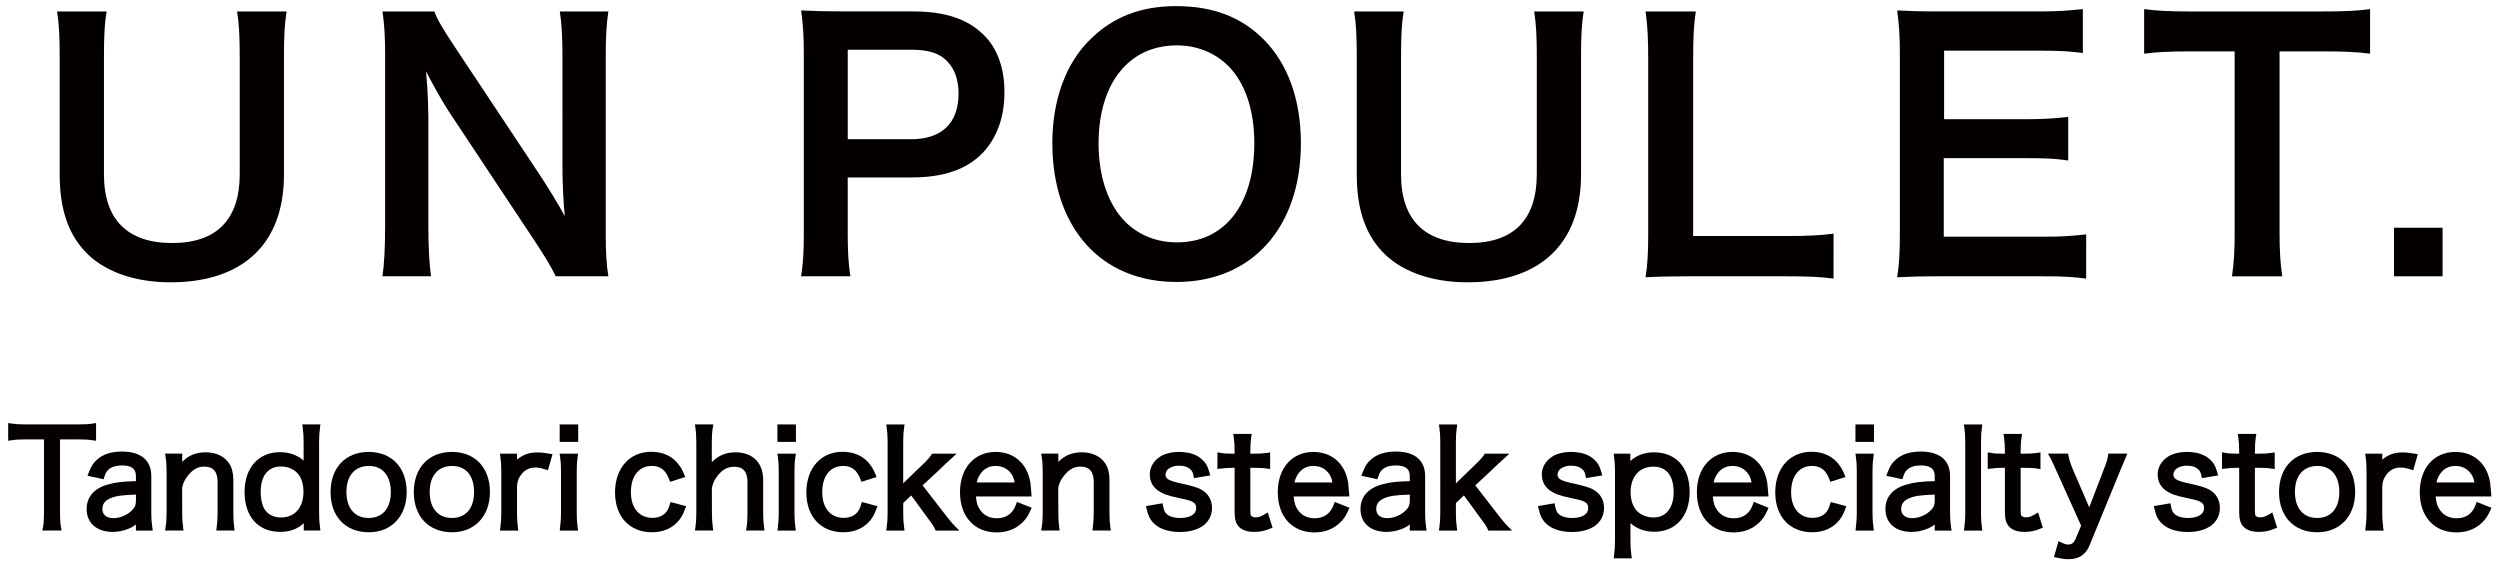
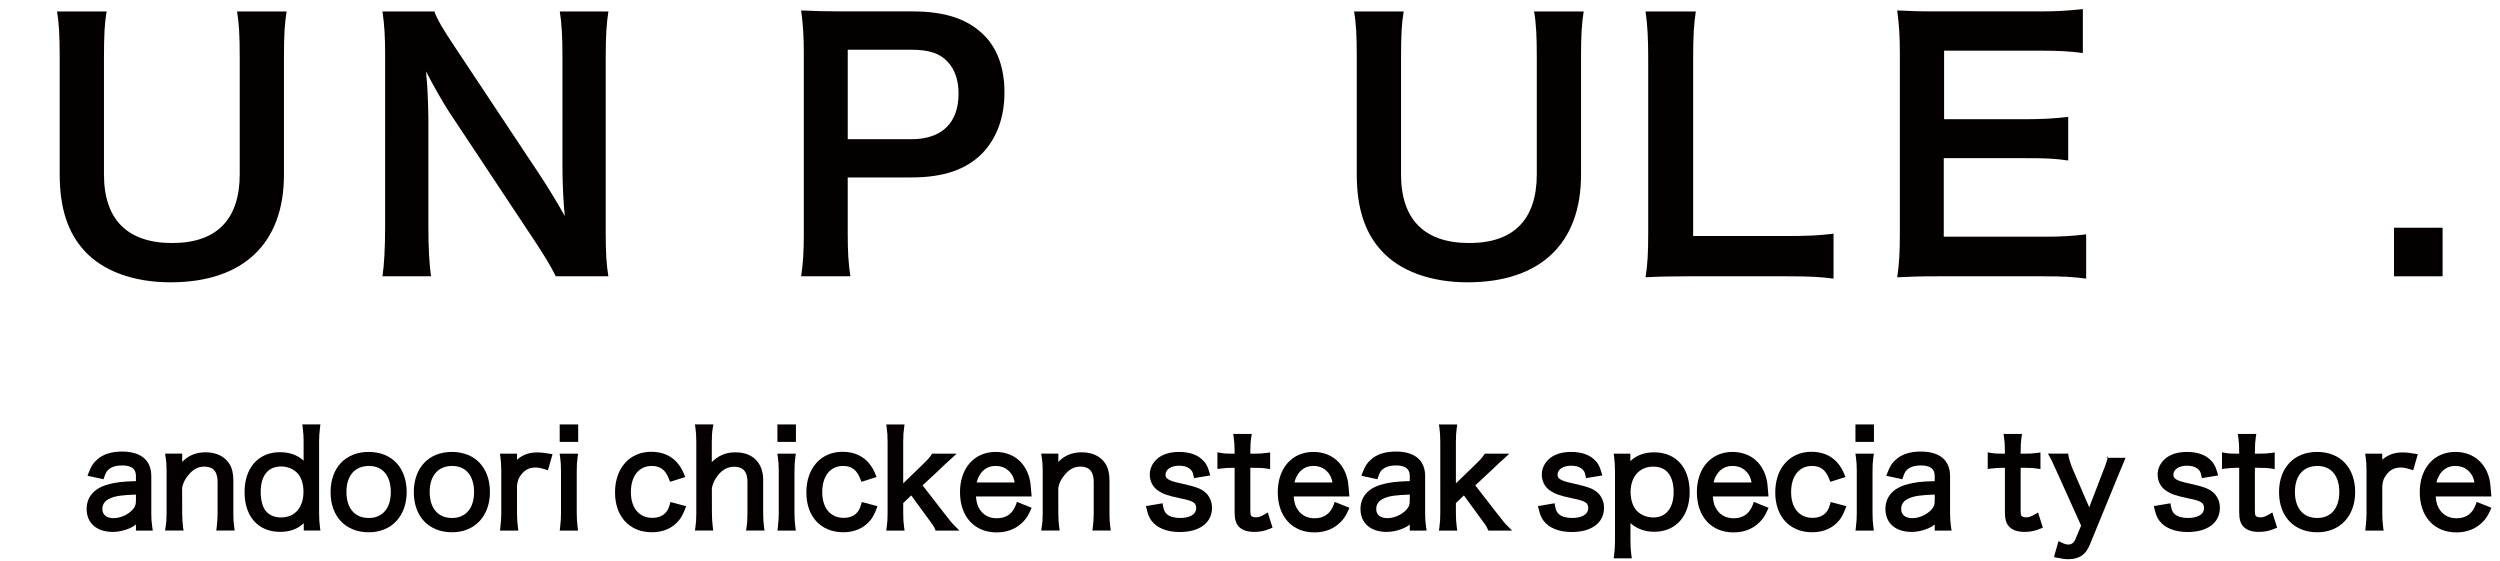
<svg xmlns="http://www.w3.org/2000/svg" version="1.1" width="263" height="59" viewBox="-0.86 -0.645 263 59" enable-background="new -0.86 -0.645 263 59" xml:space="preserve">
  <defs>
</defs>
  <path fill="#040000" d="M29.292,0.56c-0.21,1.295-0.28,2.556-0.28,4.76v12.427c0,7.246-4.305,11.307-11.936,11.307  c-3.885,0-7.106-1.188-9.031-3.291c-1.786-1.924-2.625-4.549-2.625-8.051V5.355c0-2.17-0.069-3.535-0.279-4.795h5.216  c-0.21,1.189-0.28,2.521-0.28,4.795v12.355c0,4.727,2.451,7.211,7.176,7.211c4.69,0,7.106-2.484,7.106-7.246V5.355  c0-2.239-0.07-3.5-0.28-4.795L29.292,0.56L29.292,0.56z" />
  <path fill="#040000" d="M57.611,28.421c-0.595-1.189-1.226-2.205-2.24-3.744L46.34,11.06c-0.665-1.049-1.541-2.555-2.38-4.199  c0.035,0.488,0.035,0.488,0.141,1.785c0.034,0.664,0.104,2.24,0.104,3.045v11.48c0,2.346,0.105,3.99,0.28,5.25h-5.11  c0.175-1.154,0.28-2.904,0.28-5.285V5.075c0-1.82-0.07-3.082-0.28-4.517h5.46c0.315,0.875,0.945,1.924,2.135,3.709l8.856,13.338  c0.84,1.261,1.96,3.08,2.73,4.48c-0.141-1.365-0.245-3.467-0.245-4.937V5.388c0-2.065-0.07-3.5-0.28-4.83h5.111  c-0.21,1.398-0.28,2.695-0.28,4.83v18.519c0,1.959,0.07,3.289,0.28,4.514L57.611,28.421L57.611,28.421z" />
  <path fill="#040000" d="M83.421,28.421c0.21-1.398,0.28-2.625,0.28-4.514V4.969c0-1.68-0.07-2.941-0.28-4.516  c1.505,0.069,2.59,0.104,4.445,0.104h7.316c3.396,0,5.774,0.805,7.456,2.484c1.435,1.399,2.17,3.5,2.17,6.021  c0,2.66-0.806,4.83-2.346,6.439c-1.715,1.715-4.096,2.521-7.456,2.521h-6.686v5.847c0,1.889,0.07,3.219,0.28,4.549h-5.181V28.421z   M95.007,14.001c3.222,0,4.972-1.717,4.972-4.797c0-1.4-0.386-2.556-1.155-3.359c-0.805-0.875-1.96-1.26-3.815-1.26h-6.686v9.416  H95.007L95.007,14.001z" />
-   <path fill="#040000" d="M132.073,3.5c2.556,2.555,3.921,6.371,3.921,10.922c0,8.854-5.146,14.596-13.092,14.596  s-13.056-5.705-13.056-14.596c0-4.516,1.399-8.402,3.989-10.922c2.416-2.381,5.321-3.5,9.031-3.5  C126.718,0,129.693,1.119,132.073,3.5z M131.093,14.421c0-3.535-0.979-6.371-2.765-8.156c-1.435-1.399-3.291-2.135-5.391-2.135  c-5.041,0-8.227,3.99-8.227,10.326c0,3.5,1.016,6.438,2.835,8.26c1.436,1.4,3.291,2.135,5.427,2.135  C127.979,24.851,131.093,20.86,131.093,14.421z" />
  <path fill="#040000" d="M165.744,0.56c-0.21,1.295-0.279,2.556-0.279,4.76v12.427c0,7.246-4.306,11.307-11.937,11.307  c-3.885,0-7.105-1.188-9.031-3.291c-1.786-1.924-2.625-4.549-2.625-8.051V5.355c0-2.17-0.069-3.535-0.279-4.795h5.216  c-0.21,1.189-0.28,2.521-0.28,4.795v12.355c0,4.727,2.451,7.211,7.176,7.211c4.69,0,7.106-2.484,7.106-7.246V5.355  c0-2.239-0.07-3.5-0.28-4.795L165.744,0.56L165.744,0.56z" />
  <path fill="#040000" d="M192.028,28.667c-1.26-0.176-2.485-0.246-4.97-0.246h-10.361c-1.96,0-3.185,0.035-4.445,0.104  c0.211-1.295,0.28-2.59,0.28-4.618V5.739c0-2.416-0.069-3.677-0.28-5.181h5.286c-0.21,1.435-0.279,2.59-0.279,5.146v18.481h9.801  c2.38,0,3.5-0.069,4.97-0.246L192.028,28.667L192.028,28.667z" />
  <path fill="#040000" d="M218.605,28.667c-1.26-0.176-2.38-0.246-4.515-0.246H203.17c-2.101,0-3.046,0.035-4.445,0.104  c0.21-1.399,0.28-2.555,0.28-4.618V4.969c0-1.82-0.07-2.871-0.28-4.516c1.399,0.069,2.31,0.104,4.445,0.104h10.57  c1.75,0,2.905-0.069,4.516-0.246v4.621c-1.33-0.176-2.45-0.246-4.516-0.246h-10.081v7.211h8.506c1.82,0,3.011-0.069,4.551-0.243  v4.586c-1.436-0.211-2.38-0.246-4.551-0.246h-8.541v8.262h10.501c1.961,0,2.977-0.07,4.48-0.246V28.667L218.605,28.667z" />
-   <path fill="#040000" d="M238.952,23.873c0,1.889,0.07,3.114,0.28,4.549h-5.286c0.21-1.469,0.28-2.66,0.28-4.549V4.76h-4.726  c-2.064,0-3.57,0.07-4.796,0.246V0.314c1.261,0.177,2.767,0.246,4.762,0.246h13.86c2.521,0,3.815-0.069,5.146-0.246v4.691  c-1.295-0.176-2.625-0.246-5.146-0.246h-4.375V23.873L238.952,23.873z" />
  <path fill="#040000" d="M250.99,28.421v-5.109h5.11v5.109H250.99z" />
-   <path fill="#040000" d="M7.306,45.579c0.732,0,1.135,0.023,1.595,0.094l0.345,0.053V43.86L8.9,43.912  c-0.418,0.063-0.764,0.093-1.595,0.093H1.884c-0.752,0-1.097-0.03-1.542-0.094L0,43.862v1.862l0.345-0.053  c0.448-0.068,0.869-0.094,1.554-0.094h1.869v7.721c0,0.678-0.032,1.131-0.106,1.515L3.592,55.17h2.024l-0.058-0.349  c-0.081-0.487-0.107-0.857-0.107-1.522v-7.721L7.306,45.579L7.306,45.579z" />
  <path fill="#040000" d="M15.056,53.342v-3.906c0-1.662-1.095-2.578-3.08-2.578c-1.136,0-2.027,0.293-2.646,0.866  c-0.381,0.335-0.59,0.664-0.858,1.354l-0.129,0.328l1.69,0.369l0.085-0.256c0.133-0.399,0.229-0.549,0.362-0.692  c0.329-0.341,0.821-0.506,1.508-0.506c1.301,0,1.452,0.646,1.452,1.132v0.515c-1.486,0.043-2.157,0.128-2.979,0.364  c-1.423,0.397-2.207,1.31-2.207,2.568c0,1.488,1.059,2.412,2.761,2.412c0.506,0,1.042-0.103,1.553-0.298  c0.333-0.127,0.575-0.256,0.872-0.482v0.642h1.773l-0.051-0.344C15.08,54.268,15.056,53.935,15.056,53.342z M13.441,51.385v0.596  c0,0.473-0.079,0.694-0.354,0.993c-0.481,0.532-1.287,0.89-2.002,0.89c-0.734,0-1.174-0.355-1.174-0.951  c0-0.543,0.277-0.911,0.874-1.156C11.324,51.528,12.014,51.43,13.441,51.385z" />
  <path fill="#040000" d="M23.688,53.313v-3.434c0-0.736-0.144-1.312-0.438-1.763c-0.496-0.76-1.375-1.179-2.475-1.179  c-1.01,0-1.824,0.332-2.466,1.011v-0.871h-1.803l0.052,0.344c0.082,0.545,0.107,0.916,0.107,1.527v4.351  c0,0.646-0.024,1.002-0.107,1.524l-0.056,0.347h1.943l-0.043-0.338c-0.07-0.548-0.095-0.949-0.095-1.533l-0.007-2.624  c0.102-0.501,0.242-0.806,0.583-1.251c0.528-0.68,1.068-0.982,1.751-0.982c0.939,0,1.396,0.528,1.396,1.617v3.239  c0,0.584-0.025,0.985-0.095,1.533l-0.043,0.338h1.939l-0.052-0.345C23.711,54.362,23.688,53.98,23.688,53.313z" />
  <path fill="#040000" d="M32.709,53.272v-7.396c0-0.578,0.024-0.965,0.096-1.534l0.042-0.337h-1.905l0.044,0.339  c0.071,0.539,0.095,0.93,0.095,1.546v1.863c0,0.021,0,0.04,0,0.059c-0.646-0.583-1.492-0.887-2.494-0.887  c-2.259,0-3.719,1.646-3.719,4.191c0,2.586,1.437,4.191,3.747,4.191c1.016,0,1.835-0.3,2.479-0.913v0.774h1.753l-0.044-0.338  C32.738,54.32,32.709,53.973,32.709,53.272z M31.066,51.076c0,1.675-0.908,2.716-2.369,2.716c-0.691,0-1.254-0.25-1.627-0.72  c-0.316-0.401-0.505-1.143-0.505-1.982c0-1.69,0.776-2.661,2.133-2.661c0.652,0,1.249,0.231,1.681,0.651  C30.815,49.506,31.066,50.233,31.066,51.076z" />
  <path fill="#040000" d="M37.927,46.897c-2.437,0-4.011,1.661-4.011,4.233c0,2.563,1.58,4.22,4.025,4.22  c2.383,0,3.982-1.701,3.982-4.233C41.924,48.554,40.355,46.897,37.927,46.897z M40.254,51.117c0,1.709-0.87,2.729-2.327,2.729  c-1.466,0-2.341-1.025-2.341-2.743c0-1.71,0.887-2.73,2.369-2.73C39.395,48.373,40.254,49.399,40.254,51.117z" />
  <path fill="#040000" d="M46.685,46.897c-2.438,0-4.012,1.661-4.012,4.233c0,2.563,1.58,4.22,4.025,4.22  c2.383,0,3.983-1.701,3.983-4.233C50.682,48.554,49.112,46.897,46.685,46.897z M49.011,51.117c0,1.709-0.869,2.729-2.326,2.729  c-1.467,0-2.342-1.025-2.342-2.743c0-1.71,0.887-2.73,2.369-2.73C48.151,48.373,49.011,49.399,49.011,51.117z" />
  <path fill="#040000" d="M55.649,46.953c-0.724,0-1.253,0.155-1.835,0.537c-0.104,0.068-0.196,0.141-0.284,0.221v-0.632h-1.798  l0.047,0.341c0.063,0.451,0.095,0.813,0.095,1.53v4.351c0,0.569-0.027,0.919-0.096,1.539l-0.036,0.333h1.926l-0.043-0.338  c-0.07-0.555-0.095-0.938-0.095-1.52l-0.001-2.81c0.051-0.568,0.152-0.845,0.456-1.236c0.363-0.483,0.856-0.729,1.47-0.729  c0.297,0,0.507,0.027,1.036,0.194l0.294,0.093l0.483-1.69l-0.332-0.055C56.341,46.983,56.086,46.953,55.649,46.953z" />
  <path fill="#040000" d="M59.907,47.42l0.049-0.342h-1.942l0.049,0.342c0.069,0.487,0.095,0.887,0.095,1.529V53.3  c0,0.543-0.023,0.917-0.096,1.537l-0.039,0.334h1.929l-0.043-0.338c-0.071-0.563-0.095-0.934-0.095-1.533v-4.351  C59.813,48.3,59.836,47.914,59.907,47.42z" />
  <rect x="58.019" y="44.006" fill="#040000" width="1.947" height="1.837" />
  <path fill="#040000" d="M69.594,52.451c-0.092,0.314-0.148,0.45-0.271,0.632c-0.307,0.484-0.858,0.75-1.554,0.75  c-1.394,0-2.259-1.036-2.259-2.702c0-1.702,0.845-2.759,2.202-2.759c0.896,0,1.457,0.433,1.818,1.403l0.1,0.267l1.6-0.503  l-0.125-0.303c-0.171-0.412-0.309-0.662-0.521-0.95c-0.658-0.919-1.67-1.404-2.927-1.404c-2.283,0-3.816,1.718-3.816,4.275  c0,2.547,1.525,4.191,3.887,4.191c1.202,0,2.19-0.441,2.863-1.283c0.251-0.325,0.406-0.614,0.612-1.146l0.121-0.312l-1.649-0.44  L69.594,52.451z" />
  <path fill="#040000" d="M79.426,53.313v-3.487c0-1.78-1.11-2.886-2.898-2.886c-0.916,0-1.619,0.254-2.277,0.819  c-0.086,0.072-0.162,0.141-0.23,0.208V45.89c0-0.678,0.023-1.022,0.106-1.536l0.058-0.349H72.25l0.046,0.34  c0.064,0.475,0.096,0.824,0.096,1.531v7.423c0,0.718-0.032,1.079-0.096,1.53l-0.047,0.341h1.923l-0.043-0.338  c-0.069-0.548-0.095-0.949-0.095-1.533l-0.006-2.605c0.114-0.534,0.274-0.872,0.636-1.335c0.489-0.615,1.038-0.902,1.726-0.902  c0.917,0,1.382,0.526,1.382,1.563v3.279c0,0.66-0.025,1.074-0.095,1.526l-0.052,0.345h1.943l-0.046-0.34  C79.451,54.313,79.426,53.916,79.426,53.313z" />
  <path fill="#040000" d="M82.814,47.42l0.049-0.342H80.92l0.049,0.342c0.069,0.484,0.095,0.884,0.095,1.529V53.3  c0,0.546-0.023,0.92-0.096,1.537l-0.039,0.334h1.93l-0.043-0.338c-0.071-0.563-0.096-0.934-0.096-1.533v-4.351  C82.719,48.3,82.743,47.914,82.814,47.42z" />
  <rect x="80.924" y="44.006" fill="#040000" width="1.948" height="1.837" />
  <path fill="#040000" d="M89.722,52.451c-0.093,0.314-0.149,0.45-0.271,0.632c-0.307,0.484-0.858,0.75-1.554,0.75  c-1.394,0-2.258-1.036-2.258-2.702c0-1.702,0.844-2.759,2.201-2.759c0.896,0,1.457,0.433,1.818,1.403l0.1,0.267l1.6-0.503  l-0.125-0.303c-0.171-0.412-0.309-0.662-0.521-0.95c-0.658-0.919-1.67-1.404-2.927-1.404c-2.283,0-3.816,1.718-3.816,4.275  c0,2.547,1.525,4.191,3.887,4.191c1.202,0,2.19-0.441,2.864-1.283c0.252-0.325,0.406-0.614,0.612-1.146l0.121-0.312l-1.648-0.44  L89.722,52.451z" />
  <path fill="#040000" d="M98.377,53.228l-2.181-2.813l1.772-1.649c0.032-0.036,0.09-0.098,0.188-0.187  c0.19-0.19,0.354-0.339,0.487-0.46c0.379-0.336,0.379-0.337,0.574-0.52l0.562-0.52H97.2l-0.089,0.133  c-0.183,0.274-0.371,0.501-0.946,1.049l-2.008,1.941v-4.325c0-0.722,0.031-1.068,0.095-1.53l0.047-0.341h-1.926l0.047,0.341  c0.063,0.451,0.096,0.813,0.096,1.53V53.3c0,0.627-0.025,1.028-0.096,1.53l-0.047,0.341h1.928l-0.049-0.342  c-0.067-0.477-0.094-0.901-0.094-1.515v-1.039l0.841-0.802l1.648,2.255c0.682,0.915,0.701,0.955,0.843,1.268l0.08,0.175h2.5  l-0.51-0.512C99.273,54.369,99.223,54.311,98.377,53.228z" />
  <path fill="#040000" d="M106.019,52.446c-0.346,0.948-1.022,1.43-2.013,1.43c-0.731,0-1.325-0.284-1.72-0.826  c-0.29-0.386-0.421-0.778-0.477-1.466h5.856l-0.023-0.322c-0.021-0.29-0.061-0.678-0.083-0.913l-0.019-0.18  c-0.301-2.018-1.704-3.271-3.661-3.271c-2.24,0-3.747,1.701-3.747,4.233c0,2.572,1.515,4.233,3.858,4.233  c1.091,0,2.008-0.356,2.728-1.062c0.369-0.369,0.563-0.659,0.826-1.242l0.129-0.285l-1.552-0.621L106.019,52.446z M102.145,49.424  c0.362-0.677,0.97-1.051,1.709-1.051c0.588,0,1.056,0.177,1.432,0.542c0.325,0.313,0.504,0.665,0.6,1.194h-3.994  C101.95,49.823,102.019,49.649,102.145,49.424z" />
  <path fill="#040000" d="M115.857,53.313v-3.434c0-0.736-0.144-1.312-0.438-1.763c-0.496-0.76-1.375-1.179-2.475-1.179  c-1.01,0-1.824,0.332-2.466,1.011v-0.871h-1.803l0.052,0.344c0.082,0.545,0.107,0.916,0.107,1.527v4.351  c0,0.646-0.024,1.002-0.107,1.524l-0.056,0.347h1.943l-0.043-0.338c-0.07-0.548-0.095-0.949-0.095-1.533l-0.006-2.624  c0.101-0.501,0.241-0.806,0.583-1.251c0.527-0.68,1.067-0.982,1.751-0.982c0.938,0,1.396,0.528,1.396,1.617v3.239  c0,0.584-0.025,0.985-0.095,1.533l-0.043,0.338h1.939l-0.052-0.345C115.881,54.362,115.857,53.98,115.857,53.313z" />
  <path fill="#040000" d="M123.528,50.24c-0.829-0.174-1.169-0.276-1.461-0.443c-0.207-0.112-0.316-0.285-0.316-0.5  c0-0.56,0.591-0.951,1.438-0.951c0.542,0,0.965,0.149,1.232,0.439c0.135,0.134,0.188,0.232,0.269,0.591l0.062,0.277l1.709-0.281  l-0.091-0.323c-0.19-0.678-0.417-1.061-0.826-1.408c-0.555-0.492-1.355-0.742-2.382-0.742c-1.012,0-1.834,0.278-2.377,0.807  c-0.444,0.43-0.688,0.985-0.688,1.563c0,0.712,0.312,1.317,0.882,1.708c0.509,0.345,1.015,0.523,2.166,0.769  c1.04,0.21,1.263,0.287,1.542,0.461c0.124,0.077,0.289,0.223,0.289,0.607c0,0.762-0.865,1.033-1.675,1.033  c-0.633,0-1.12-0.141-1.411-0.409c-0.218-0.195-0.307-0.386-0.394-0.848l-0.055-0.29l-1.748,0.298l0.076,0.313  c0.146,0.603,0.257,0.873,0.494,1.204c0.563,0.778,1.628,1.208,2.994,1.208c2.09,0,3.387-0.979,3.387-2.552  c0-0.667-0.284-1.28-0.785-1.684C125.392,50.729,124.913,50.555,123.528,50.24z" />
  <path fill="#040000" d="M132.178,53.46c-0.442,0.269-0.664,0.318-0.941,0.318c-0.207,0-0.374-0.054-0.469-0.148  c-0.063-0.062-0.094-0.238-0.094-0.523v-4.538h0.367c0.598,0,0.938,0.012,1.371,0.081l0.347,0.055v-1.753L132.417,47  c-0.479,0.068-0.765,0.08-1.375,0.08h-0.367v-0.229c0-0.61,0.03-1.087,0.095-1.497l0.054-0.346h-1.95l0.052,0.345  c0.063,0.412,0.095,0.916,0.095,1.498v0.229h-0.257c-0.56,0-0.824-0.012-1.197-0.079l-0.354-0.063v1.754l0.336-0.041  c0.447-0.055,0.759-0.082,1.215-0.082h0.257v4.677c0,0.75,0.143,1.212,0.477,1.547c0.34,0.339,0.885,0.518,1.574,0.518  c0.619,0,1.092-0.096,1.686-0.342l0.254-0.104l-0.503-1.602L132.178,53.46z" />
  <path fill="#040000" d="M139.447,52.446c-0.345,0.948-1.021,1.43-2.012,1.43c-0.732,0-1.326-0.284-1.721-0.826  c-0.29-0.386-0.421-0.778-0.477-1.466h5.857l-0.024-0.322c-0.021-0.29-0.06-0.678-0.083-0.913l-0.018-0.18  c-0.301-2.018-1.704-3.271-3.661-3.271c-2.241,0-3.747,1.701-3.747,4.233c0,2.572,1.514,4.233,3.858,4.233  c1.091,0,2.008-0.356,2.728-1.062c0.369-0.369,0.563-0.659,0.826-1.242l0.129-0.285l-1.552-0.621L139.447,52.446z M135.573,49.424  c0.363-0.677,0.97-1.051,1.709-1.051c0.588,0,1.057,0.177,1.433,0.542c0.324,0.313,0.504,0.665,0.6,1.194h-3.995  C135.379,49.823,135.447,49.649,135.573,49.424z" />
  <path fill="#040000" d="M149.064,53.342v-3.906c0-1.662-1.094-2.578-3.08-2.578c-1.135,0-2.027,0.293-2.645,0.866  c-0.382,0.335-0.591,0.664-0.859,1.354l-0.128,0.328l1.69,0.369l0.085-0.256c0.133-0.399,0.228-0.549,0.361-0.692  c0.329-0.341,0.822-0.506,1.508-0.506c1.302,0,1.452,0.646,1.452,1.132v0.515c-1.485,0.043-2.157,0.128-2.978,0.364  c-1.423,0.397-2.207,1.31-2.207,2.568c0,1.488,1.058,2.412,2.76,2.412c0.506,0,1.042-0.103,1.553-0.298  c0.333-0.127,0.575-0.256,0.872-0.482v0.642h1.774l-0.051-0.344C149.089,54.268,149.064,53.935,149.064,53.342z M147.449,51.385  v0.596c0,0.473-0.079,0.694-0.353,0.993c-0.482,0.532-1.287,0.89-2.002,0.89c-0.735,0-1.175-0.355-1.175-0.951  c0-0.543,0.277-0.911,0.874-1.156C145.332,51.528,146.021,51.43,147.449,51.385z" />
  <path fill="#040000" d="M156.521,53.228l-2.181-2.813l1.772-1.649c0.032-0.036,0.089-0.098,0.188-0.187  c0.189-0.19,0.354-0.339,0.486-0.46c0.379-0.336,0.379-0.337,0.575-0.52l0.562-0.52h-2.58l-0.089,0.133  c-0.184,0.274-0.371,0.501-0.946,1.049l-2.008,1.941v-4.325c0-0.722,0.03-1.068,0.095-1.53l0.047-0.341h-1.926l0.047,0.341  c0.063,0.451,0.095,0.813,0.095,1.53V53.3c0,0.627-0.024,1.028-0.095,1.53l-0.047,0.341h1.928l-0.049-0.342  c-0.068-0.477-0.094-0.901-0.094-1.515v-1.039l0.841-0.802l1.647,2.255c0.683,0.915,0.701,0.955,0.844,1.268l0.08,0.175h2.5  l-0.511-0.512C157.416,54.369,157.365,54.311,156.521,53.228z" />
  <path fill="#040000" d="M164.77,50.24c-0.829-0.174-1.169-0.276-1.462-0.443c-0.206-0.112-0.315-0.285-0.315-0.5  c0-0.56,0.591-0.951,1.438-0.951c0.542,0,0.965,0.149,1.232,0.439c0.135,0.134,0.188,0.232,0.269,0.591l0.062,0.277l1.709-0.281  l-0.091-0.323c-0.19-0.678-0.417-1.061-0.826-1.408c-0.555-0.492-1.355-0.742-2.382-0.742c-1.011,0-1.833,0.278-2.377,0.807  c-0.444,0.43-0.688,0.985-0.688,1.563c0,0.712,0.312,1.317,0.882,1.708c0.509,0.345,1.015,0.523,2.166,0.769  c1.04,0.21,1.263,0.287,1.542,0.461c0.124,0.077,0.289,0.223,0.289,0.607c0,0.762-0.865,1.033-1.675,1.033  c-0.633,0-1.12-0.141-1.411-0.409c-0.218-0.195-0.307-0.386-0.394-0.848l-0.055-0.29l-1.748,0.298l0.076,0.313  c0.146,0.603,0.257,0.873,0.494,1.204c0.563,0.778,1.628,1.208,2.994,1.208c2.089,0,3.387-0.979,3.387-2.552  c0-0.667-0.284-1.28-0.785-1.684C166.633,50.729,166.153,50.555,164.77,50.24z" />
  <path fill="#040000" d="M173.145,46.939c-0.998,0-1.845,0.313-2.494,0.918v-0.779h-1.754l0.045,0.339  c0.071,0.538,0.095,0.931,0.095,1.559v7.258c0,0.561-0.026,0.985-0.095,1.518l-0.044,0.338h1.908l-0.046-0.34  c-0.071-0.523-0.096-0.909-0.096-1.531v-1.724c0-0.038,0-0.074,0-0.109c0.666,0.6,1.52,0.91,2.509,0.91  c2.259,0,3.719-1.64,3.719-4.179C176.892,48.54,175.456,46.939,173.145,46.939z M175.208,51.117c0,1.675-0.797,2.675-2.133,2.675  c-0.65,0-1.27-0.238-1.695-0.651c-0.439-0.427-0.701-1.178-0.701-2.009c0-1.634,0.936-2.688,2.383-2.688  C174.929,48.442,175.208,50.118,175.208,51.117z" />
  <path fill="#040000" d="M183.537,52.446c-0.345,0.948-1.021,1.43-2.012,1.43c-0.732,0-1.326-0.284-1.72-0.826  c-0.29-0.386-0.421-0.778-0.478-1.466h5.857l-0.024-0.322c-0.021-0.29-0.06-0.678-0.083-0.913l-0.018-0.18  c-0.301-2.018-1.704-3.271-3.661-3.271c-2.241,0-3.747,1.701-3.747,4.233c0,2.572,1.514,4.233,3.858,4.233  c1.091,0,2.008-0.356,2.728-1.062c0.369-0.369,0.563-0.659,0.826-1.242l0.129-0.285l-1.552-0.621L183.537,52.446z M179.663,49.424  c0.363-0.677,0.971-1.051,1.709-1.051c0.589,0,1.057,0.177,1.433,0.542c0.325,0.313,0.504,0.665,0.6,1.194h-3.995  C179.47,49.823,179.537,49.649,179.663,49.424z" />
  <path fill="#040000" d="M191.648,52.451c-0.092,0.314-0.149,0.45-0.271,0.632c-0.307,0.484-0.857,0.75-1.554,0.75  c-1.393,0-2.258-1.036-2.258-2.702c0-1.702,0.844-2.759,2.202-2.759c0.896,0,1.457,0.433,1.818,1.403l0.1,0.267l1.599-0.503  l-0.125-0.303c-0.171-0.412-0.308-0.662-0.52-0.95c-0.658-0.919-1.67-1.404-2.927-1.404c-2.283,0-3.816,1.718-3.816,4.275  c0,2.547,1.525,4.191,3.886,4.191c1.202,0,2.191-0.441,2.865-1.283c0.251-0.325,0.406-0.614,0.612-1.146l0.121-0.312l-1.649-0.44  L191.648,52.451z" />
  <rect x="194.333" y="44.006" fill="#040000" width="1.948" height="1.837" />
  <path fill="#040000" d="M196.223,47.42l0.049-0.342h-1.943l0.05,0.342c0.069,0.487,0.095,0.887,0.095,1.529V53.3  c0,0.543-0.023,0.917-0.096,1.537l-0.039,0.334h1.929l-0.043-0.338c-0.071-0.563-0.095-0.934-0.095-1.533v-4.351  C196.129,48.3,196.152,47.914,196.223,47.42z" />
  <path fill="#040000" d="M204.287,53.342v-3.906c0-1.662-1.094-2.578-3.08-2.578c-1.135,0-2.026,0.293-2.645,0.866  c-0.381,0.335-0.59,0.664-0.859,1.354l-0.128,0.328l1.69,0.369l0.085-0.256c0.133-0.399,0.228-0.549,0.362-0.692  c0.328-0.341,0.821-0.506,1.508-0.506c1.301,0,1.452,0.646,1.452,1.132v0.515c-1.486,0.043-2.157,0.128-2.979,0.364  c-1.423,0.397-2.207,1.31-2.207,2.568c0,1.488,1.059,2.412,2.76,2.412c0.507,0,1.042-0.103,1.554-0.298  c0.333-0.127,0.574-0.256,0.872-0.482v0.642h1.773l-0.051-0.344C204.313,54.268,204.287,53.935,204.287,53.342z M202.674,51.385  v0.596c0,0.473-0.079,0.694-0.354,0.993c-0.481,0.532-1.287,0.89-2.002,0.89c-0.735,0-1.174-0.355-1.174-0.951  c0-0.543,0.277-0.911,0.874-1.156C200.557,51.528,201.245,51.43,202.674,51.385z" />
-   <path fill="#040000" d="M207.635,44.347l0.047-0.341h-1.94l0.047,0.341c0.072,0.516,0.096,0.884,0.096,1.517v7.449  c0,0.603-0.027,1.027-0.096,1.517l-0.047,0.341h1.937l-0.042-0.337c-0.064-0.516-0.096-0.875-0.096-1.521v-7.437  C207.54,45.16,207.571,44.799,207.635,44.347z" />
  <path fill="#040000" d="M213.215,53.46c-0.443,0.269-0.665,0.318-0.942,0.318c-0.207,0-0.374-0.054-0.469-0.148  c-0.063-0.062-0.093-0.238-0.093-0.523v-4.538h0.366c0.598,0,0.938,0.012,1.371,0.081l0.348,0.055v-1.753L213.453,47  c-0.479,0.068-0.765,0.08-1.375,0.08h-0.366v-0.229c0-0.61,0.029-1.087,0.094-1.497l0.054-0.346h-1.95l0.052,0.345  c0.063,0.412,0.095,0.916,0.095,1.498v0.229H209.8c-0.561,0-0.825-0.012-1.198-0.079l-0.354-0.063v1.754l0.336-0.041  c0.447-0.055,0.759-0.082,1.216-0.082h0.256v4.677c0,0.75,0.143,1.212,0.477,1.547c0.34,0.339,0.885,0.518,1.574,0.518  c0.619,0,1.092-0.096,1.686-0.342l0.255-0.104l-0.504-1.602L213.215,53.46z" />
-   <path fill="#040000" d="M220.898,47.336c-0.048,0.337-0.151,0.666-0.442,1.408l-1.528,3.982l-1.724-3.992  c-0.22-0.521-0.39-1.049-0.454-1.41l-0.044-0.247h-2.123l0.247,0.444c0.134,0.24,0.134,0.24,0.753,1.604l2.49,5.525l-0.587,1.405  c-0.224,0.519-0.521,0.584-0.753,0.584c-0.192,0-0.335-0.028-0.722-0.208l-0.319-0.147l-0.475,1.675l0.313,0.066  c0.549,0.115,0.875,0.158,1.202,0.158c1.117,0,1.828-0.47,2.237-1.478l3.113-7.589c0.21-0.507,0.377-0.902,0.496-1.186  c0.089-0.208,0.151-0.355,0.188-0.444l0.164-0.411h-1.997L220.898,47.336z" />
+   <path fill="#040000" d="M220.898,47.336c-0.048,0.337-0.151,0.666-0.442,1.408l-1.528,3.982l-1.724-3.992  c-0.22-0.521-0.39-1.049-0.454-1.41l-0.044-0.247h-2.123l0.247,0.444c0.134,0.24,0.134,0.24,0.753,1.604l2.49,5.525l-0.587,1.405  c-0.224,0.519-0.521,0.584-0.753,0.584c-0.192,0-0.335-0.028-0.722-0.208l-0.319-0.147l-0.475,1.675l0.313,0.066  c0.549,0.115,0.875,0.158,1.202,0.158c1.117,0,1.828-0.47,2.237-1.478l3.113-7.589c0.21-0.507,0.377-0.902,0.496-1.186  l0.164-0.411h-1.997L220.898,47.336z" />
  <path fill="#040000" d="M229.556,50.24c-0.829-0.174-1.169-0.276-1.461-0.443c-0.207-0.112-0.316-0.285-0.316-0.5  c0-0.56,0.591-0.951,1.438-0.951c0.542,0,0.965,0.149,1.232,0.439c0.134,0.134,0.188,0.232,0.269,0.591l0.062,0.277l1.709-0.281  l-0.091-0.323c-0.191-0.678-0.417-1.061-0.826-1.408c-0.555-0.492-1.355-0.742-2.382-0.742c-1.012,0-1.834,0.278-2.377,0.807  c-0.444,0.43-0.689,0.985-0.689,1.563c0,0.712,0.313,1.317,0.883,1.708c0.509,0.345,1.015,0.523,2.166,0.769  c1.04,0.21,1.263,0.287,1.542,0.461c0.124,0.077,0.288,0.223,0.288,0.607c0,0.762-0.864,1.033-1.674,1.033  c-0.633,0-1.121-0.141-1.412-0.409c-0.217-0.195-0.306-0.386-0.393-0.848l-0.055-0.29l-1.748,0.298l0.076,0.313  c0.146,0.603,0.257,0.873,0.493,1.204c0.564,0.778,1.628,1.208,2.995,1.208c2.089,0,3.387-0.979,3.387-2.552  c0-0.667-0.284-1.28-0.785-1.684C231.42,50.729,230.94,50.555,229.556,50.24z" />
  <path fill="#040000" d="M237.858,53.46c-0.443,0.269-0.665,0.318-0.942,0.318c-0.207,0-0.374-0.054-0.469-0.148  c-0.062-0.062-0.093-0.238-0.093-0.523v-4.538h0.367c0.597,0,0.937,0.012,1.371,0.081l0.347,0.055v-1.753L238.098,47  c-0.48,0.068-0.766,0.08-1.375,0.08h-0.367v-0.229c0-0.61,0.03-1.087,0.094-1.497l0.055-0.346h-1.95l0.052,0.345  c0.062,0.412,0.094,0.916,0.094,1.498v0.229h-0.256c-0.56,0-0.825-0.012-1.198-0.079l-0.353-0.063v1.754l0.336-0.041  c0.447-0.055,0.758-0.082,1.215-0.082h0.256v4.677c0,0.75,0.144,1.212,0.478,1.547c0.34,0.339,0.885,0.518,1.573,0.518  c0.619,0,1.093-0.096,1.687-0.342l0.254-0.104l-0.503-1.602L237.858,53.46z" />
  <path fill="#040000" d="M242.907,46.897c-2.437,0-4.011,1.661-4.011,4.233c0,2.563,1.58,4.22,4.025,4.22  c2.383,0,3.982-1.701,3.982-4.233C246.904,48.554,245.336,46.897,242.907,46.897z M245.234,51.117c0,1.709-0.87,2.729-2.327,2.729  c-1.466,0-2.341-1.025-2.341-2.743c0-1.71,0.886-2.73,2.369-2.73C244.375,48.373,245.234,49.399,245.234,51.117z" />
  <path fill="#040000" d="M251.873,46.953c-0.723,0-1.253,0.155-1.835,0.537c-0.103,0.068-0.195,0.141-0.283,0.221v-0.632h-1.799  l0.048,0.341c0.063,0.451,0.095,0.813,0.095,1.53v4.351c0,0.569-0.028,0.919-0.097,1.539l-0.035,0.333h1.926l-0.043-0.338  c-0.071-0.555-0.095-0.938-0.095-1.52l-0.001-2.81c0.051-0.568,0.151-0.845,0.455-1.236c0.363-0.483,0.857-0.729,1.471-0.729  c0.297,0,0.507,0.027,1.036,0.194l0.294,0.093l0.482-1.69l-0.332-0.055C252.564,46.983,252.311,46.953,251.873,46.953z" />
  <path fill="#040000" d="M259.689,52.155l-0.105,0.291c-0.345,0.948-1.021,1.43-2.012,1.43c-0.731,0-1.326-0.284-1.72-0.826  c-0.29-0.386-0.421-0.778-0.478-1.466h5.857l-0.024-0.322c-0.021-0.29-0.06-0.678-0.083-0.913l-0.018-0.18  c-0.301-2.018-1.704-3.271-3.661-3.271c-2.241,0-3.747,1.701-3.747,4.233c0,2.572,1.515,4.233,3.858,4.233  c1.091,0,2.008-0.356,2.728-1.062c0.369-0.369,0.563-0.659,0.826-1.242l0.129-0.285L259.689,52.155z M255.709,49.424  c0.363-0.677,0.971-1.051,1.709-1.051c0.589,0,1.057,0.177,1.433,0.542c0.325,0.313,0.504,0.665,0.6,1.194h-3.995  C255.516,49.823,255.583,49.649,255.709,49.424z" />
</svg>